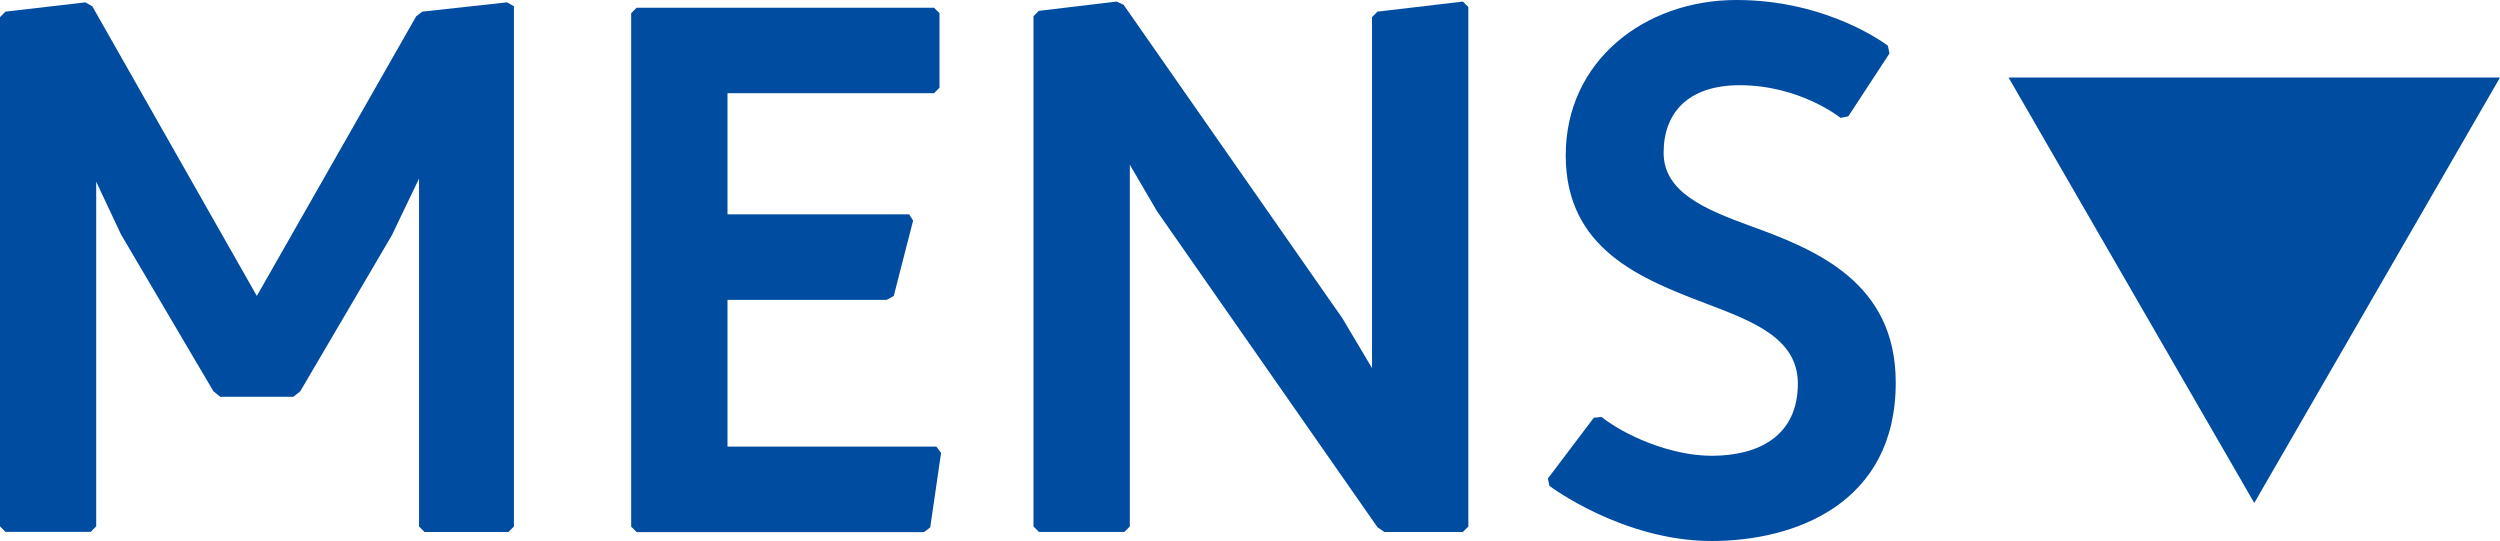
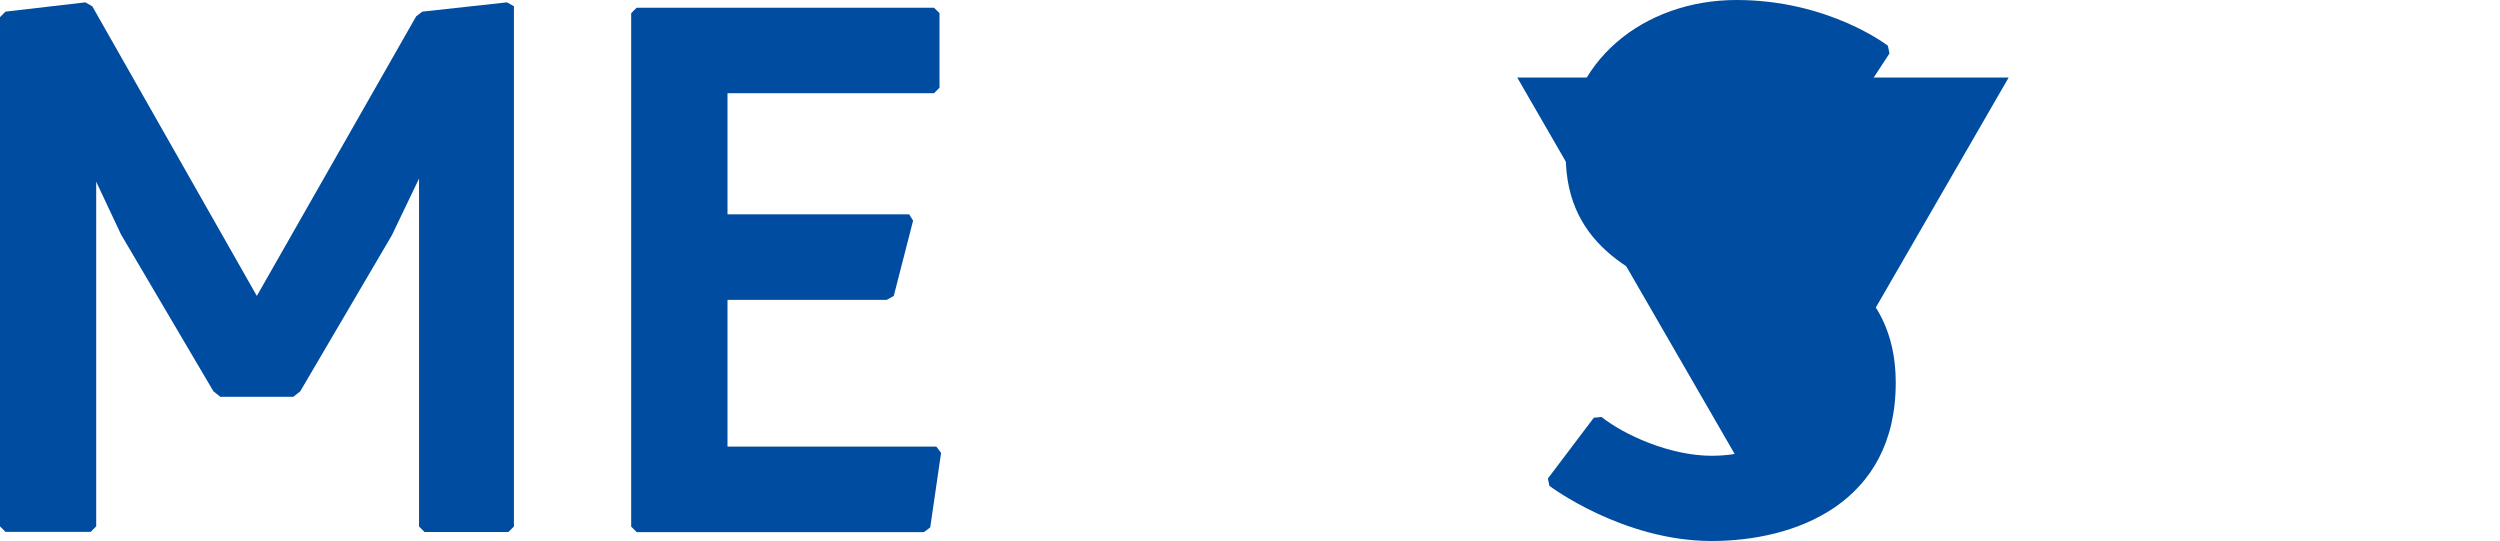
<svg xmlns="http://www.w3.org/2000/svg" id="_レイヤー_2" viewBox="0 0 191.27 41.4">
  <defs>
    <style>.cls-1{fill:#004ca0;stroke-width:0px;}</style>
  </defs>
  <g id="_レイヤー_1-2">
    <path class="cls-1" d="M0,1.31l.42-.42L6.53.18l.53.3,12.59,22.16L31.84,1.25l.47-.36,6.48-.71.53.3v39.8l-.42.42h-6.42l-.42-.42V13.66l-2.08,4.34-7.01,11.94-.53.42h-5.58l-.53-.42-7.07-12-1.9-4.04v26.37l-.42.42H.42l-.42-.42V1.31Z" />
    <path class="cls-1" d="M48.29,1.01l.42-.42h22.75l.42.42v5.7l-.42.42h-15.8v9.27h13.9l.3.48-1.48,5.76-.54.3h-12.18v11.23h15.98l.36.48-.83,5.7-.48.36h-21.98l-.42-.42V1.01Z" />
-     <path class="cls-1" d="M79.06,1.25l.42-.42,5.94-.71.54.24,16.75,24,2.26,3.8V1.31l.42-.42,6.53-.77.42.42v39.74l-.42.42h-6l-.53-.36-16.87-24.18-2.08-3.56v27.68l-.42.42h-6.53l-.42-.42V1.25Z" />
    <path class="cls-1" d="M118.44,36.59l3.5-4.63.59-.06c1.72,1.37,5.23,2.97,8.43,2.97,3.56,0,6.59-1.49,6.59-5.52,0-3.45-3.39-4.75-7.01-6.12-4.99-1.9-10.75-4.16-10.75-11.35s6-11.88,13.07-11.88,11.58,3.5,11.58,3.5l.12.59-3.15,4.81-.59.12s-3.09-2.5-7.72-2.5c-3.98,0-5.82,2.14-5.82,5.17s3.21,4.34,6.59,5.58c5.11,1.84,11.17,4.34,11.17,12,0,9.27-7.72,12.12-14.08,12.12-6.83,0-12.42-4.22-12.42-4.22l-.12-.59Z" />
-     <path class="cls-1" d="M153.68,5.93h37.59l-18.8,32.55-18.8-32.55Z" />
+     <path class="cls-1" d="M153.68,5.93l-18.8,32.55-18.8-32.55Z" />
  </g>
</svg>